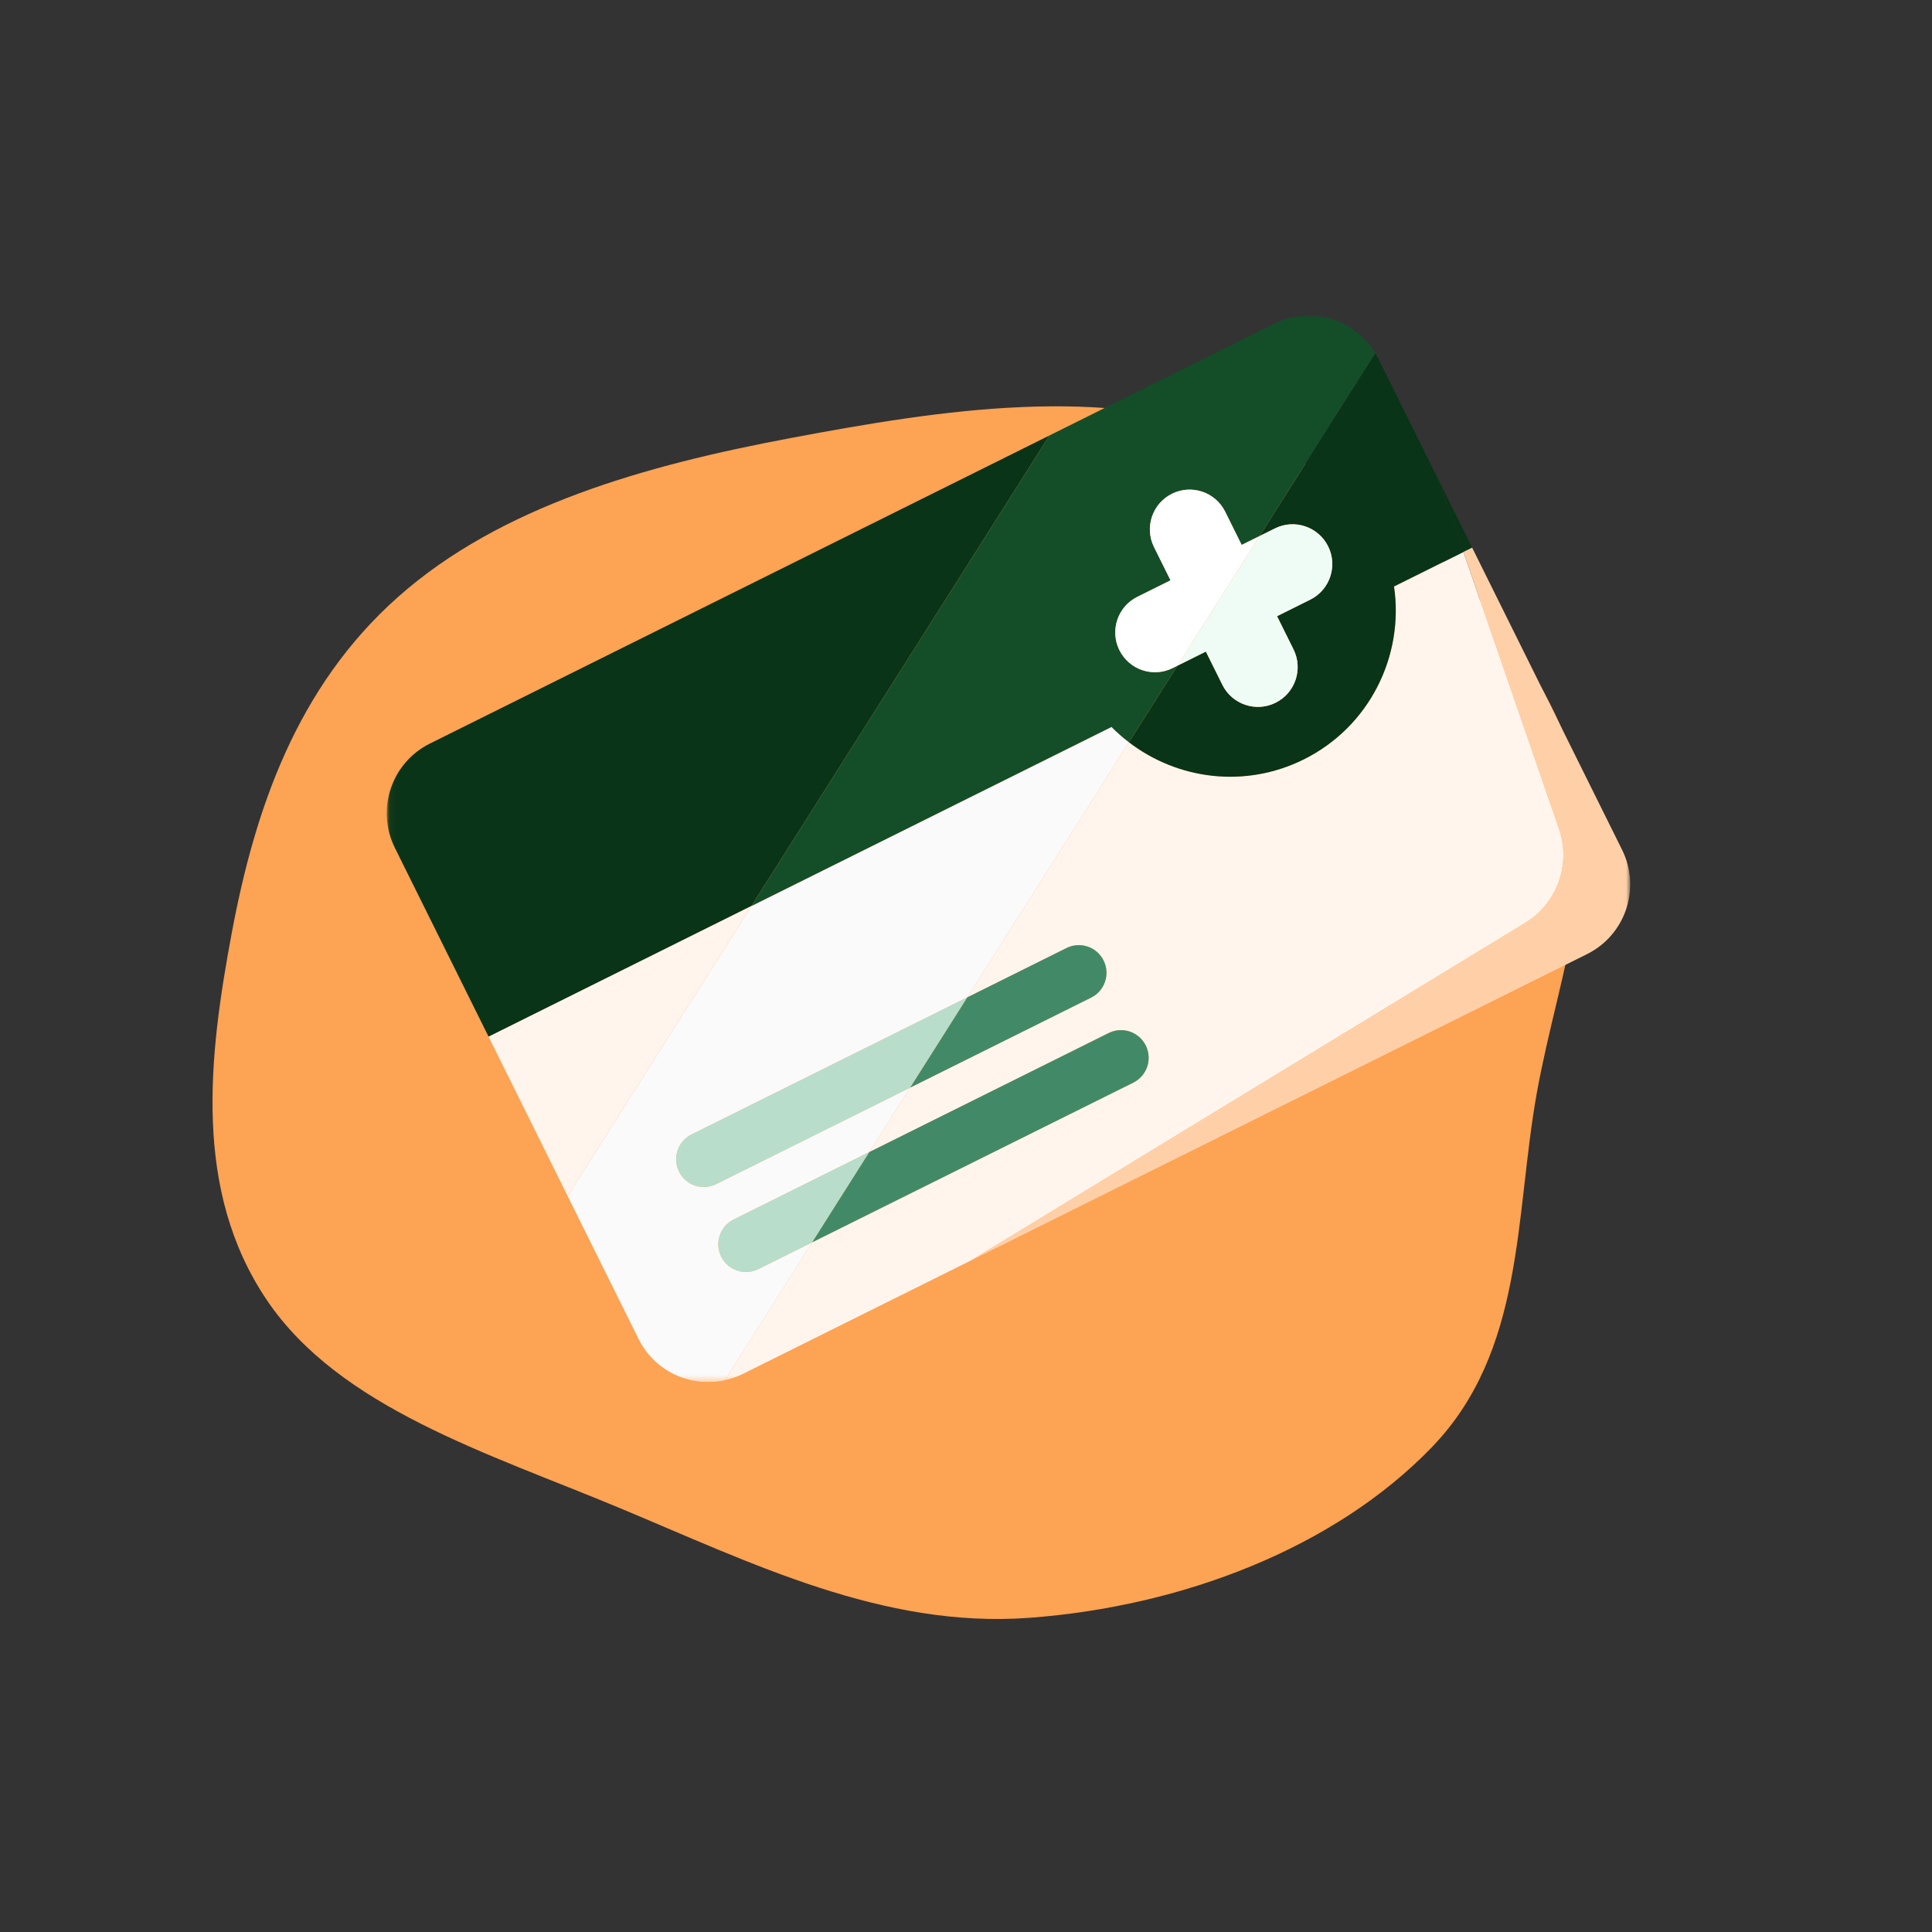
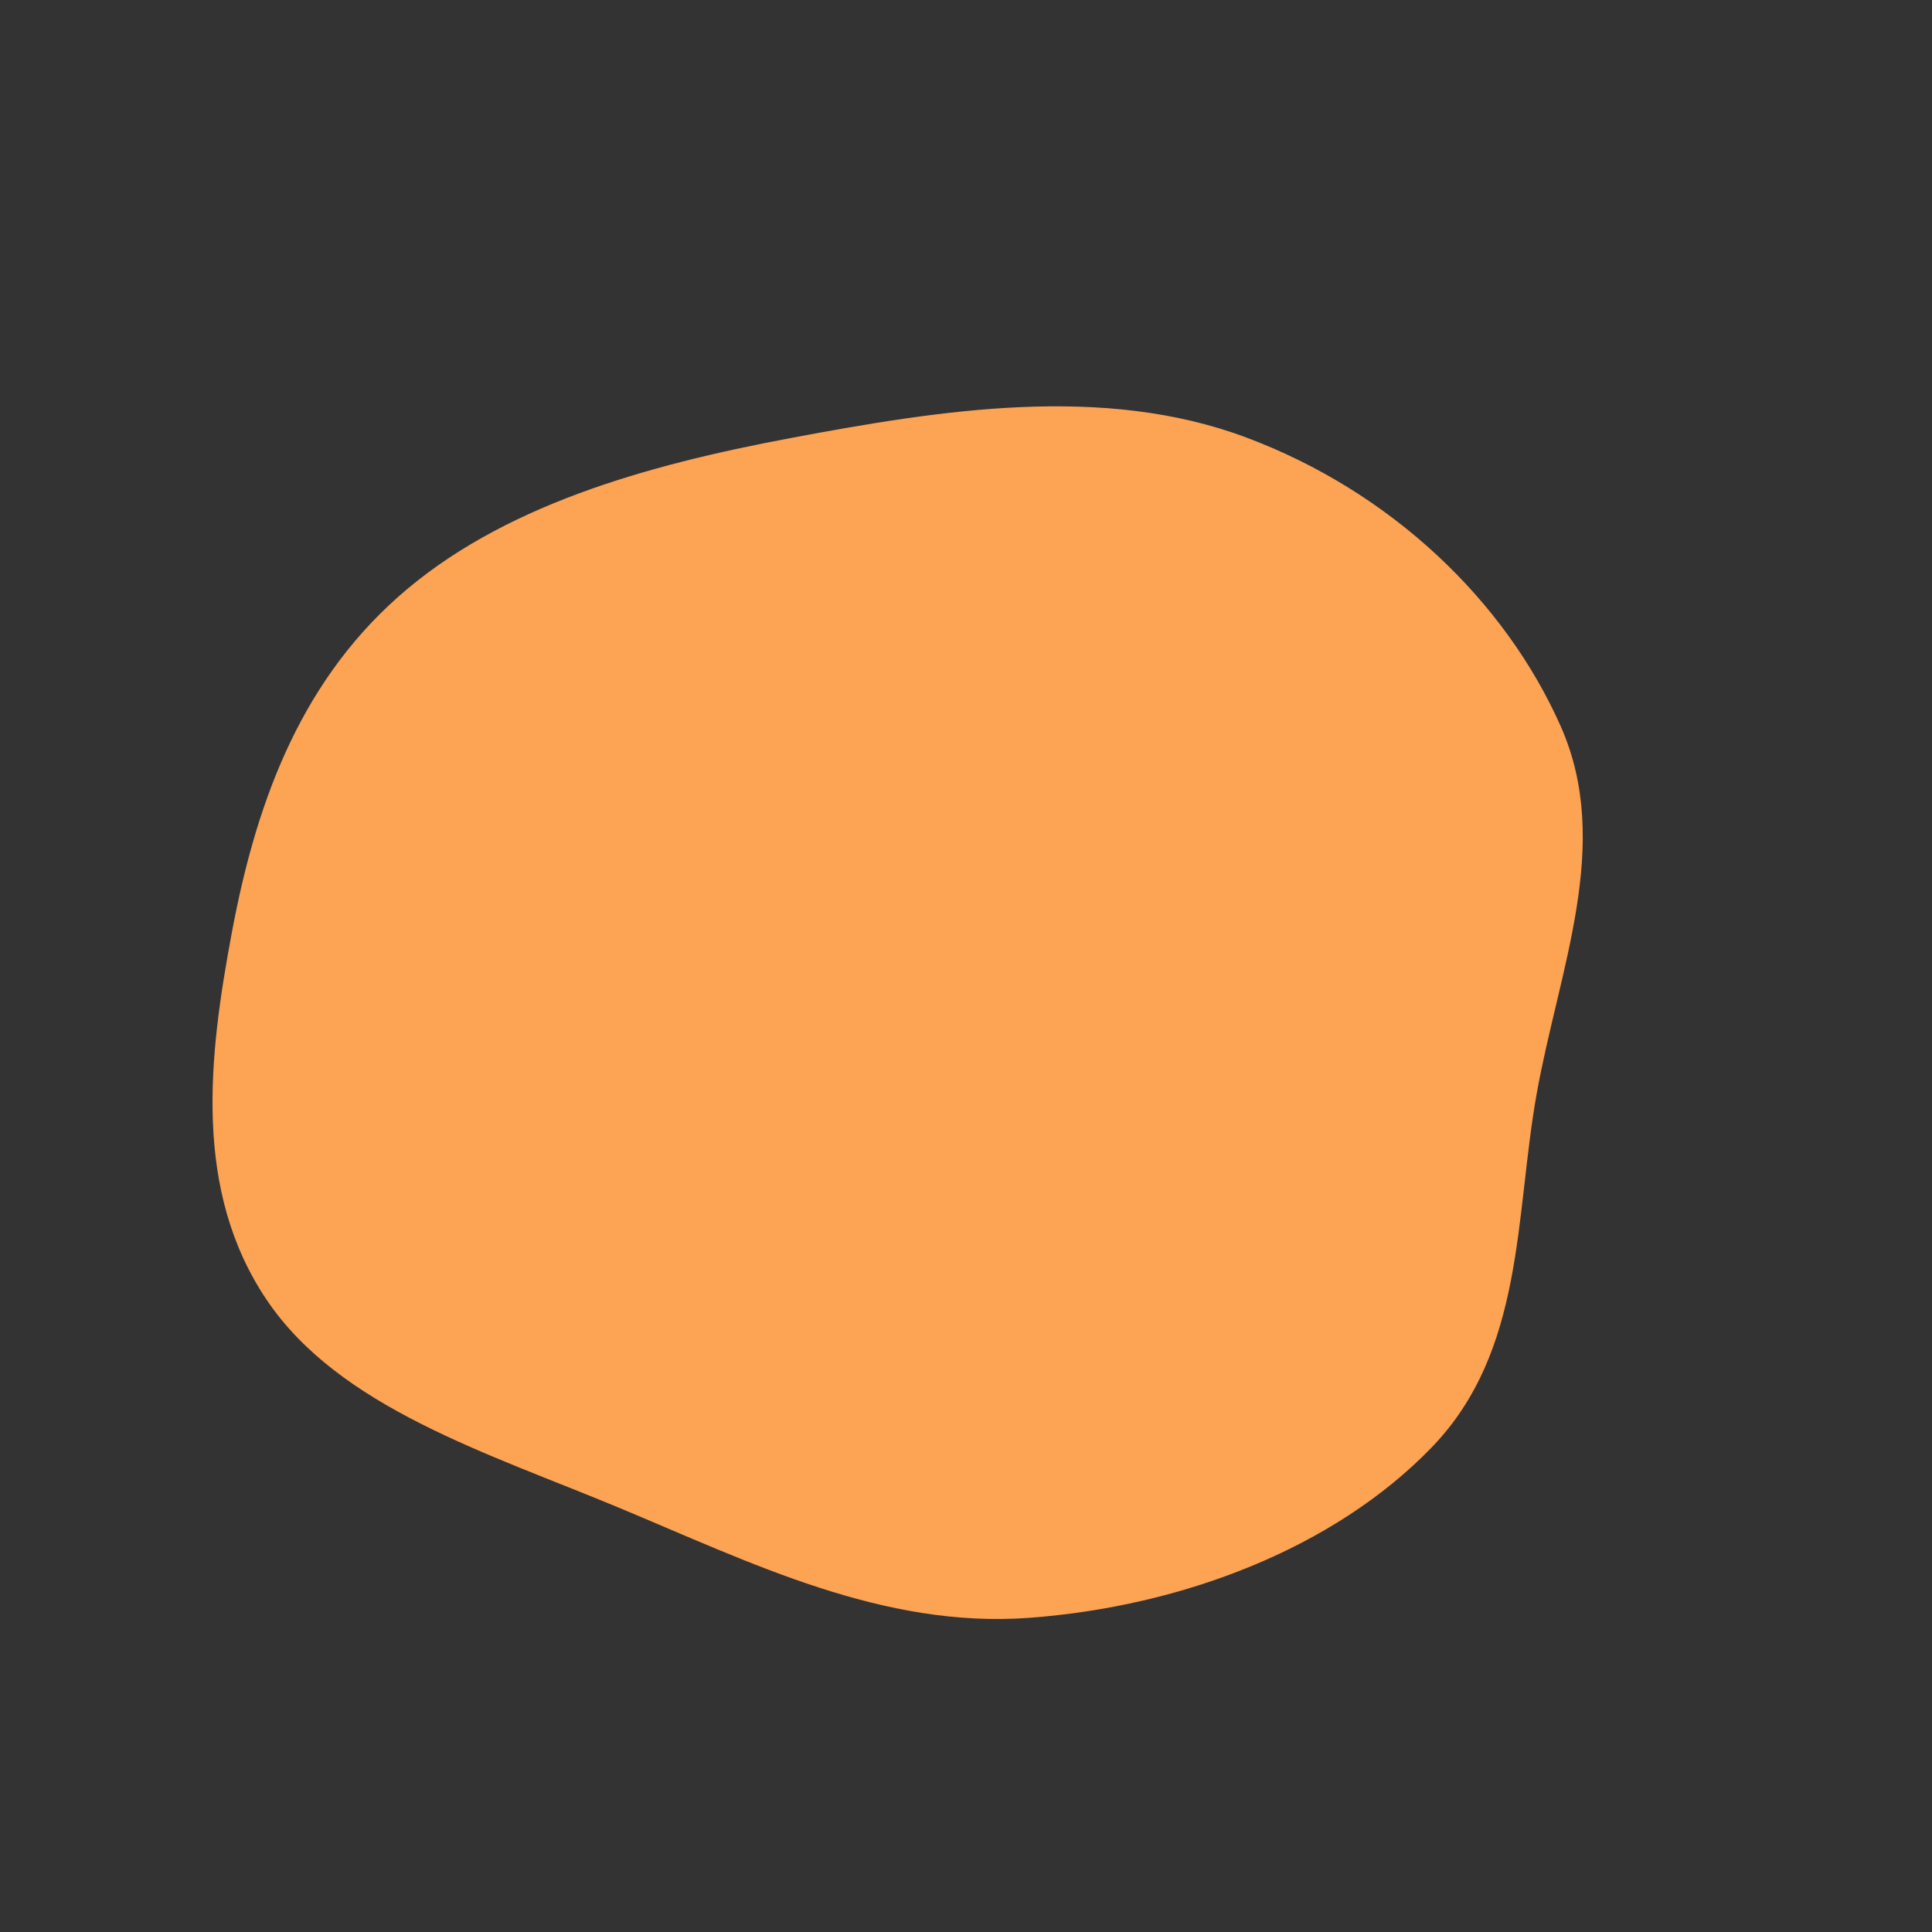
<svg xmlns="http://www.w3.org/2000/svg" width="300" height="300" viewBox="0 0 300 300" fill="none">
  <rect x="0" y="0" width="300" height="300" fill="#333333" stroke="none" />
  <path d="M122.696 68.035C100.183 72.268 77.741 78.577 61.833 92.672C46.039 106.667 39.559 125.769 35.99 144.859C32.381 164.157 29.971 184.87 41.418 201.851C52.705 218.595 75.709 225.614 96.175 234.145C116.638 242.675 137.099 252.903 159.834 251.214C183.616 249.447 207.187 240.383 222.287 224.777C236.806 209.77 235.193 188.935 238.625 169.778C242.08 150.493 250.447 131.051 242.35 112.783C233.704 93.279 216.035 76.355 193.476 67.918C171.365 59.648 146.303 63.596 122.696 68.035Z" fill="#FDA354" />
  <g clip-path="url(#clip0_121_23905)">
    <mask id="mask0_121_23905" style="mask-type:luminance" maskUnits="userSpaceOnUse" x="60" y="49" width="194" height="166">
-       <path d="M253.138 49H60.054V214.6H253.138V49Z" fill="white" />
-     </mask>
+       </mask>
    <g mask="url(#mask0_121_23905)">
      <path d="M162.969 67.613L66.757 115.459C60.786 118.428 58.351 125.68 61.317 131.656L75.868 160.98L116.68 140.685L162.969 67.613Z" fill="#093417" />
-       <path d="M223.398 74.57L227.242 85.704L228.591 85.033L223.398 74.57Z" fill="#093417" />
-       <path d="M75.868 160.98L88.148 185.726L116.68 140.685L75.868 160.98Z" fill="#FFF5ED" />
      <path d="M242.083 128.697L227.242 85.704L216.464 91.064C218.047 101.815 212.693 112.824 202.444 117.92C193.34 122.447 182.866 121.059 175.308 115.259L150.223 154.86L165.61 147.208C167.733 146.152 170.311 147.019 171.365 149.145C172.42 151.27 171.554 153.851 169.43 154.906L141.346 168.873L135.005 178.882L172.159 160.406C174.282 159.35 176.86 160.217 177.914 162.342C178.969 164.468 178.103 167.048 175.98 168.104L126.127 192.895L112.56 214.313C113.5 214.105 114.432 213.795 115.334 213.346L150.769 195.724L236.822 143.316C241.793 140.287 243.984 134.199 242.084 128.692L242.083 128.697Z" fill="#FFF5ED" />
      <path d="M242.082 128.697C243.983 134.203 241.792 140.292 236.82 143.32L150.768 195.729L246.435 148.154C252.406 145.185 254.841 137.933 251.875 131.957L228.591 85.034L227.242 85.706L242.082 128.697Z" fill="#FFD0A8" />
      <path d="M117.746 197.065C115.623 198.121 113.045 197.254 111.991 195.128C110.936 193.003 111.802 190.422 113.926 189.367L135.003 178.885L141.344 168.876L111.197 183.868C109.074 184.923 106.496 184.056 105.442 181.931C104.387 179.805 105.253 177.225 107.376 176.169L150.222 154.863L175.307 115.262C174.358 114.533 173.446 113.747 172.597 112.881L116.68 140.688L88.148 185.73L99.153 207.905C101.67 212.98 107.271 215.488 112.559 214.319L126.127 192.901L117.746 197.068V197.065Z" fill="#FAFAFA" />
      <path d="M197.858 50.263L162.967 67.613L116.679 140.685L172.596 112.878C173.445 113.745 174.357 114.53 175.306 115.259L178.754 109.815L182.839 103.366L182.09 103.739C179.039 105.256 175.336 104.009 173.82 100.955C172.304 97.901 173.55 94.194 176.601 92.676L181.757 90.112L179.196 84.95C177.679 81.895 178.925 78.189 181.976 76.671C185.027 75.153 188.73 76.4 190.246 79.454L192.808 84.617L195.594 83.231L202.763 71.915L213.565 54.862C210.358 49.513 203.536 47.439 197.858 50.263Z" fill="#134E29" />
      <path d="M227.242 85.704L223.398 74.57L214.04 55.709C213.895 55.417 213.731 55.139 213.565 54.864L202.764 71.916L195.595 83.233L197.964 82.055C201.015 80.537 204.717 81.784 206.233 84.839C207.749 87.893 206.504 91.6 203.453 93.117L198.296 95.682L200.054 99.226L200.857 100.844C202.373 103.898 201.127 107.605 198.076 109.123C195.025 110.641 191.322 109.394 189.806 106.339L189.004 104.721L187.246 101.177L182.84 103.369L178.755 109.818L175.307 115.262C182.864 121.06 193.339 122.45 202.443 117.923C212.691 112.826 218.046 101.818 216.462 91.067L227.241 85.707L227.242 85.704Z" fill="#093417" />
-       <path d="M105.441 181.928C106.496 184.053 109.073 184.921 111.197 183.864L141.344 168.873L150.22 154.859L107.375 176.165C105.251 177.22 104.384 179.801 105.44 181.926L105.441 181.928Z" fill="#B8DECB" />
+       <path d="M105.441 181.928C106.496 184.053 109.073 184.921 111.197 183.864L141.344 168.873L150.22 154.859L107.375 176.165L105.441 181.928Z" fill="#B8DECB" />
      <path d="M169.43 154.908C171.553 153.852 172.421 151.272 171.365 149.146C170.309 147.021 167.733 146.152 165.61 147.209L150.222 154.862L141.346 168.876L169.43 154.908Z" fill="#428A67" />
      <path d="M111.991 195.127C113.045 197.252 115.623 198.121 117.746 197.064L126.126 192.896L135.003 178.882L113.925 189.364C111.802 190.419 110.935 193.001 111.991 195.127Z" fill="#B8DECB" />
      <path d="M175.979 168.107C178.102 167.051 178.97 164.471 177.914 162.345C176.858 160.22 174.282 159.351 172.159 160.408L135.005 178.885L126.128 192.899L175.981 168.108L175.979 168.107Z" fill="#428A67" />
      <path d="M206.232 84.837C204.716 81.783 201.014 80.536 197.963 82.054L195.594 83.232L193.646 86.308L185.922 98.503L182.842 103.366L187.248 101.174L189.006 104.718L189.808 106.336C191.324 109.391 195.027 110.638 198.078 109.12C201.129 107.602 202.375 103.896 200.858 100.841L200.056 99.223L198.298 95.679L203.455 93.114C206.506 91.597 207.751 87.89 206.235 84.836L206.232 84.837Z" fill="#EFFCF5" />
      <path d="M192.808 84.618L190.246 79.456C188.73 76.402 185.027 75.155 181.976 76.672C178.925 78.19 177.68 81.897 179.196 84.951L181.758 90.113L176.601 92.678C173.55 94.196 172.304 97.902 173.82 100.957C175.337 104.011 179.038 105.258 182.09 103.74L182.84 103.367L185.919 98.504L193.644 86.309L195.591 83.233L192.805 84.618H192.808Z" fill="white" />
    </g>
  </g>
  <defs>
    <clipPath id="clip0_121_23905">
      <rect width="218.466" height="165.6" fill="white" transform="translate(47.917 49)" />
    </clipPath>
  </defs>
</svg>